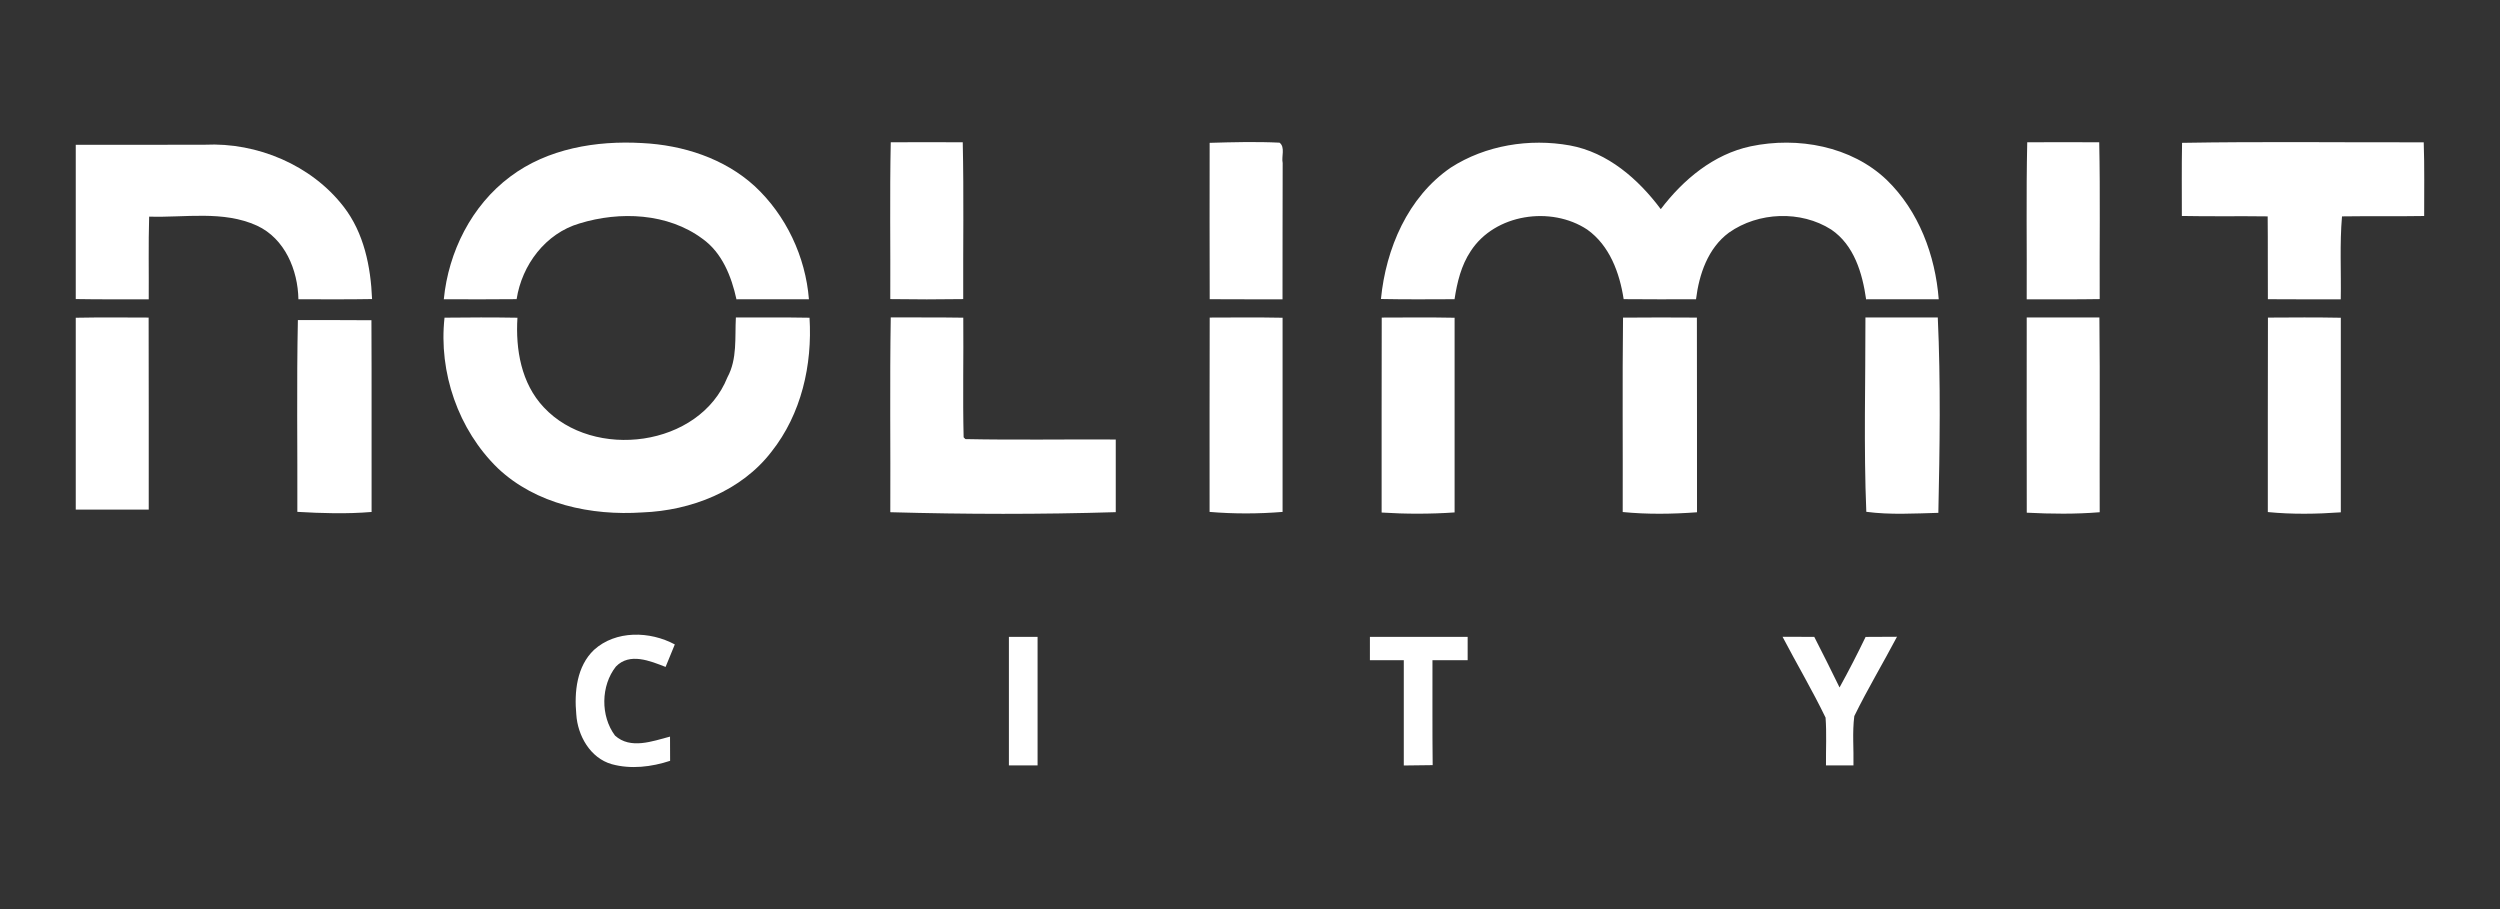
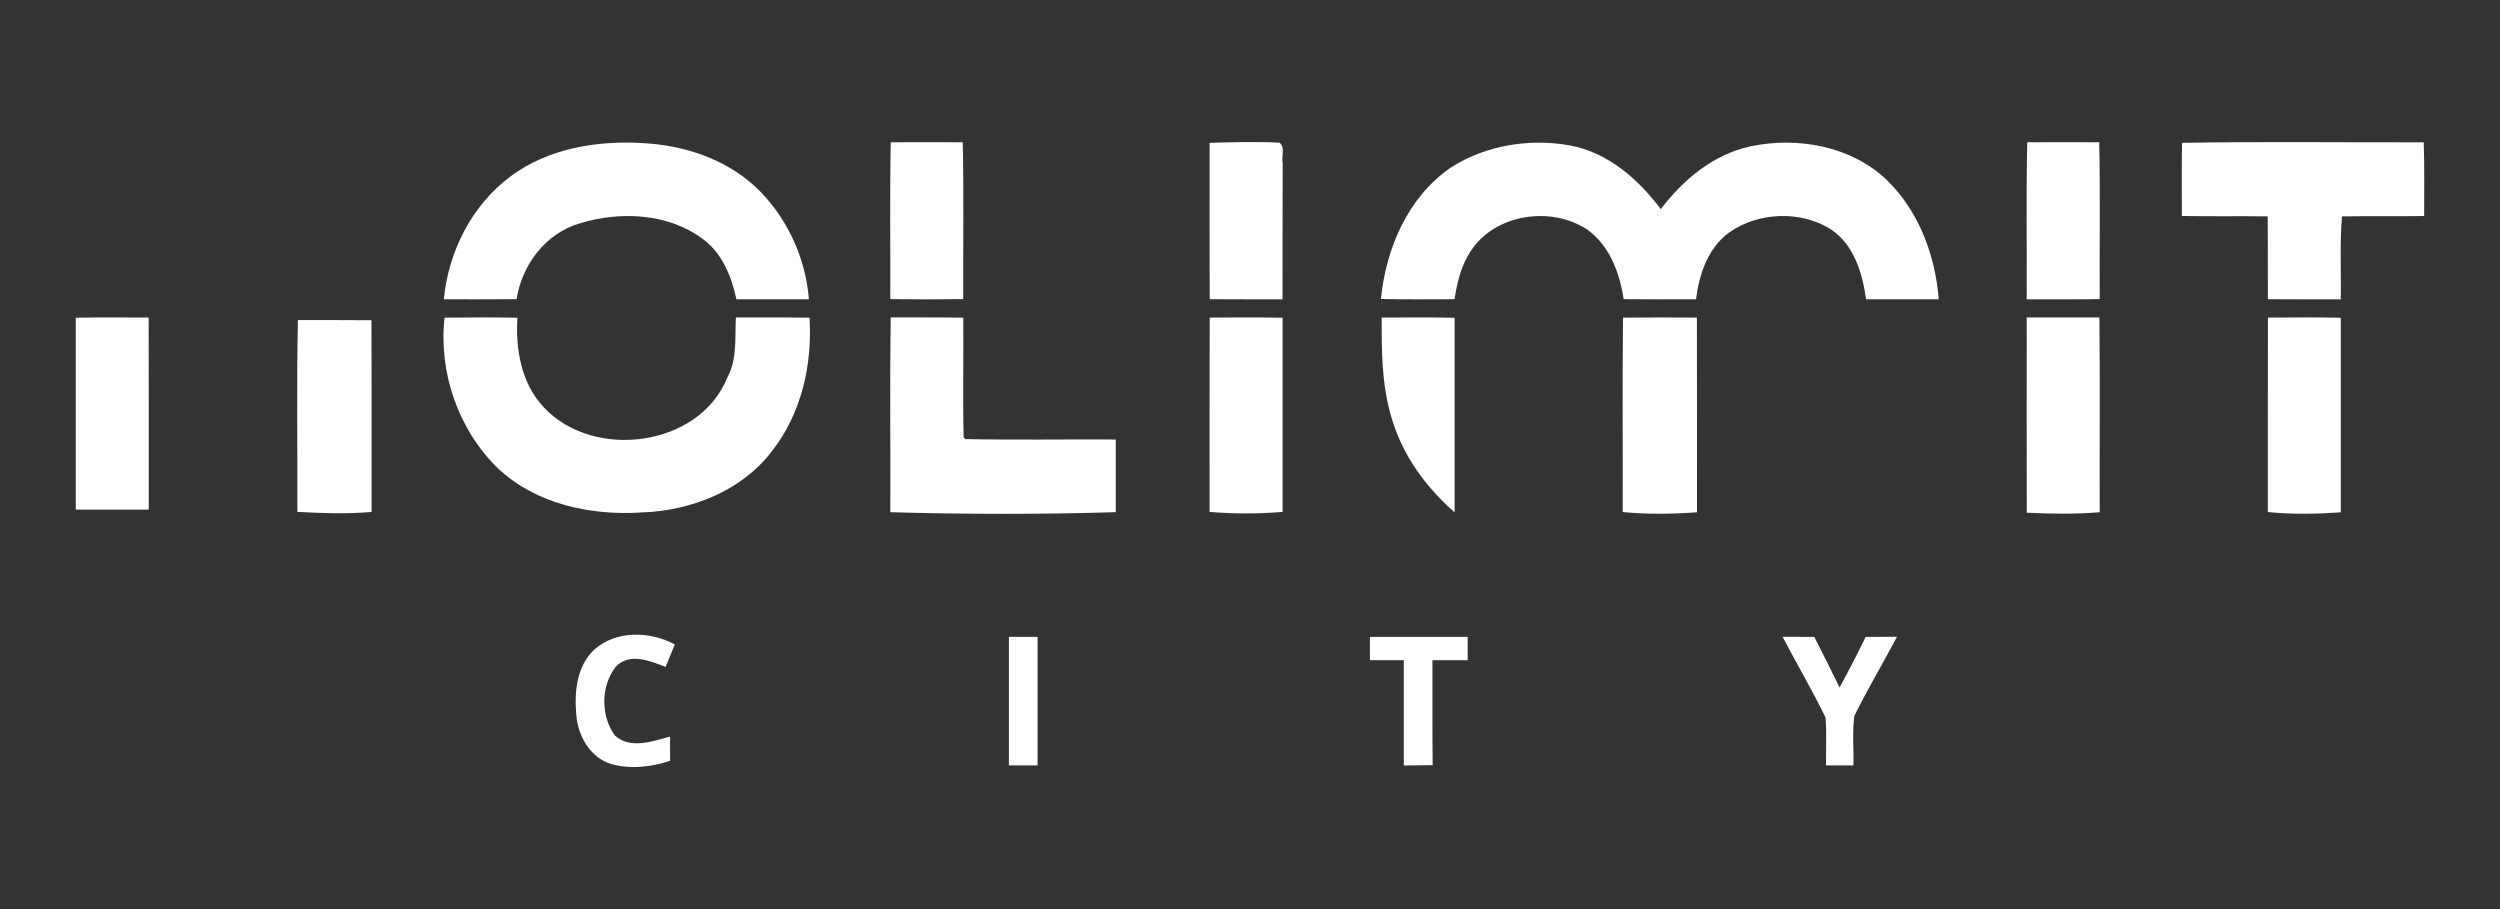
<svg xmlns="http://www.w3.org/2000/svg" width="132" height="48" viewBox="0 0 132 48" fill="none">
  <rect x="0" y="0" width="132" height="48" fill="#333333" stroke="none" />
  <g clip-path="url(#clip0_9946_169685)">
    <path d="M26.939 9.327C28.91 7.843 31.483 7.415 33.897 7.553C36.055 7.657 38.241 8.359 39.851 9.831C41.505 11.369 42.532 13.555 42.711 15.8C41.434 15.806 40.159 15.803 38.885 15.803C38.621 14.599 38.133 13.352 37.093 12.609C35.26 11.246 32.728 11.142 30.6 11.797C28.805 12.321 27.556 13.988 27.278 15.795C25.995 15.811 24.712 15.803 23.433 15.8C23.677 13.297 24.897 10.851 26.939 9.327Z" fill="white" />
    <path d="M47.032 7.512C48.301 7.506 49.567 7.506 50.833 7.512C50.894 10.27 50.847 13.031 50.858 15.792C49.575 15.812 48.293 15.812 47.007 15.792C47.021 13.031 46.974 10.27 47.032 7.512Z" fill="white" />
    <path d="M63.869 7.542C65.1 7.506 66.333 7.473 67.56 7.533C67.871 7.775 67.651 8.268 67.725 8.608C67.712 11.008 67.725 13.407 67.717 15.803C66.435 15.8 65.152 15.809 63.872 15.798C63.864 13.045 63.864 10.295 63.869 7.542Z" fill="white" />
    <path d="M76.602 8.849C78.435 7.668 80.753 7.295 82.889 7.679C84.895 8.046 86.505 9.458 87.689 11.043C88.873 9.483 90.477 8.142 92.437 7.725C94.92 7.204 97.749 7.714 99.621 9.502C101.316 11.145 102.183 13.483 102.365 15.8C101.088 15.806 99.808 15.803 98.531 15.803C98.335 14.429 97.901 12.943 96.689 12.121C95.082 11.098 92.842 11.188 91.292 12.28C90.18 13.097 89.712 14.484 89.55 15.8C88.278 15.803 87.004 15.809 85.729 15.795C85.517 14.413 84.992 12.965 83.805 12.121C81.895 10.859 78.931 11.293 77.656 13.256C77.15 14.013 76.935 14.909 76.8 15.798C75.504 15.803 74.21 15.814 72.914 15.787C73.175 13.127 74.331 10.404 76.602 8.849Z" fill="white" />
    <path d="M107.038 7.512C108.304 7.506 109.57 7.506 110.839 7.512C110.897 10.27 110.85 13.031 110.864 15.792C109.578 15.814 108.293 15.801 107.01 15.803C107.024 13.039 106.977 10.275 107.038 7.512Z" fill="white" />
    <path d="M115.213 7.542C119.466 7.468 123.718 7.525 127.973 7.514C128.018 8.811 127.993 10.108 127.996 11.405C126.548 11.43 125.103 11.403 123.658 11.425C123.531 12.88 123.619 14.345 123.592 15.803C122.309 15.803 121.026 15.809 119.744 15.798C119.733 14.339 119.749 12.883 119.733 11.425C118.222 11.403 116.71 11.435 115.202 11.403C115.202 10.117 115.188 8.828 115.213 7.542Z" fill="white" />
-     <path d="M4 7.646C6.274 7.641 8.544 7.652 10.818 7.641C13.579 7.509 16.447 8.715 18.145 10.915C19.218 12.299 19.576 14.079 19.645 15.79C18.349 15.814 17.052 15.801 15.756 15.801C15.728 14.257 15.043 12.598 13.57 11.915C11.787 11.101 9.769 11.498 7.875 11.438C7.831 12.894 7.864 14.347 7.853 15.803C6.568 15.801 5.285 15.814 4 15.79C4 13.075 4.003 10.361 4 7.646Z" fill="white" />
    <path d="M4 16.777C5.283 16.752 6.565 16.763 7.848 16.768C7.859 20.146 7.851 23.527 7.853 26.908C6.568 26.908 5.285 26.908 4 26.908C4 23.53 4 20.155 4 16.777Z" fill="white" />
    <path d="M15.728 16.9C17.024 16.903 18.318 16.895 19.612 16.908C19.628 20.284 19.614 23.656 19.62 27.032C18.315 27.141 17.008 27.103 15.7 27.026C15.711 23.651 15.659 20.276 15.728 16.9Z" fill="white" />
    <path d="M23.471 16.773C24.753 16.757 26.036 16.754 27.321 16.776C27.217 18.449 27.52 20.239 28.709 21.503C31.332 24.322 36.936 23.612 38.408 19.921C38.937 18.948 38.796 17.821 38.854 16.763C40.151 16.765 41.447 16.752 42.743 16.776C42.898 19.266 42.311 21.86 40.739 23.845C39.146 25.926 36.49 26.96 33.919 27.056C31.216 27.237 28.301 26.628 26.286 24.723C24.195 22.694 23.151 19.655 23.471 16.773Z" fill="white" />
    <path d="M47.008 27.045C47.024 23.615 46.975 20.187 47.032 16.757C48.307 16.768 49.584 16.752 50.861 16.774C50.88 18.879 50.828 20.988 50.88 23.091L50.971 23.184C53.616 23.239 56.264 23.19 58.912 23.206C58.912 24.484 58.909 25.765 58.912 27.042C54.949 27.163 50.971 27.157 47.008 27.045Z" fill="white" />
    <path d="M63.872 16.768C65.154 16.763 66.437 16.752 67.72 16.777C67.72 20.196 67.717 23.612 67.72 27.029C66.437 27.133 65.149 27.136 63.866 27.029C63.869 23.61 63.858 20.188 63.872 16.768Z" fill="white" />
-     <path d="M72.955 16.768C74.238 16.763 75.52 16.752 76.803 16.777C76.803 20.204 76.803 23.629 76.803 27.056C75.52 27.144 74.23 27.144 72.95 27.062C72.955 23.631 72.942 20.198 72.955 16.768Z" fill="white" />
+     <path d="M72.955 16.768C74.238 16.763 75.52 16.752 76.803 16.777C76.803 20.204 76.803 23.629 76.803 27.056C72.955 23.631 72.942 20.198 72.955 16.768Z" fill="white" />
    <path d="M85.696 16.771C86.995 16.758 88.297 16.761 89.596 16.769C89.607 20.194 89.596 23.621 89.602 27.048C88.297 27.144 86.981 27.164 85.679 27.035C85.69 23.616 85.657 20.194 85.696 16.771Z" fill="white" />
-     <path d="M98.541 27.024C98.401 23.615 98.5 20.18 98.495 16.763C99.769 16.763 101.04 16.763 102.315 16.763C102.472 20.196 102.419 23.643 102.345 27.078C101.079 27.111 99.802 27.191 98.541 27.024Z" fill="white" />
    <path d="M107.013 27.07C107.005 23.635 107.011 20.199 107.011 16.763C108.291 16.763 109.568 16.763 110.848 16.763C110.886 20.191 110.853 23.618 110.864 27.046C109.584 27.15 108.296 27.136 107.013 27.07Z" fill="white" />
    <path d="M119.747 16.769C121.027 16.761 122.309 16.752 123.595 16.777C123.595 20.202 123.592 23.626 123.595 27.051C122.312 27.142 121.021 27.163 119.741 27.037C119.744 23.615 119.736 20.191 119.747 16.769Z" fill="white" />
    <path d="M31.363 34.314C32.514 33.27 34.317 33.319 35.63 34.026C35.465 34.421 35.302 34.816 35.143 35.214C34.325 34.896 33.246 34.443 32.52 35.194C31.721 36.203 31.702 37.808 32.473 38.839C33.29 39.579 34.452 39.135 35.377 38.893C35.379 39.318 35.379 39.746 35.382 40.171C34.397 40.495 33.312 40.626 32.302 40.349C31.163 40.026 30.499 38.839 30.428 37.72C30.317 36.532 30.452 35.181 31.363 34.314Z" fill="white" />
    <path d="M53.27 33.626C53.774 33.626 54.278 33.626 54.784 33.626C54.784 35.888 54.784 38.15 54.784 40.413C54.278 40.413 53.774 40.413 53.27 40.413C53.27 38.15 53.27 35.888 53.27 33.626Z" fill="white" />
    <path d="M72.331 33.626C74.051 33.626 75.772 33.626 77.492 33.626C77.492 34.038 77.492 34.449 77.492 34.86C76.873 34.86 76.253 34.86 75.634 34.86C75.639 36.706 75.623 38.554 75.645 40.399C75.136 40.407 74.627 40.413 74.12 40.418C74.12 38.565 74.12 36.711 74.12 34.86C73.523 34.86 72.925 34.86 72.331 34.86C72.328 34.449 72.328 34.038 72.331 33.626Z" fill="white" />
    <path d="M94.119 33.623C94.675 33.626 95.234 33.626 95.793 33.626C96.244 34.512 96.693 35.4 97.128 36.297C97.612 35.422 98.069 34.531 98.504 33.629C99.055 33.626 99.608 33.626 100.161 33.621C99.421 35.025 98.603 36.388 97.907 37.81C97.797 38.672 97.882 39.546 97.863 40.413C97.378 40.413 96.894 40.413 96.412 40.413C96.404 39.571 96.451 38.729 96.39 37.89C95.688 36.44 94.865 35.049 94.119 33.623Z" fill="white" />
  </g>
  <defs>
    <clipPath id="clip0_9946_169685">
      <rect width="124" height="33" fill="white" transform="translate(4 7.5)" />
    </clipPath>
  </defs>
</svg>